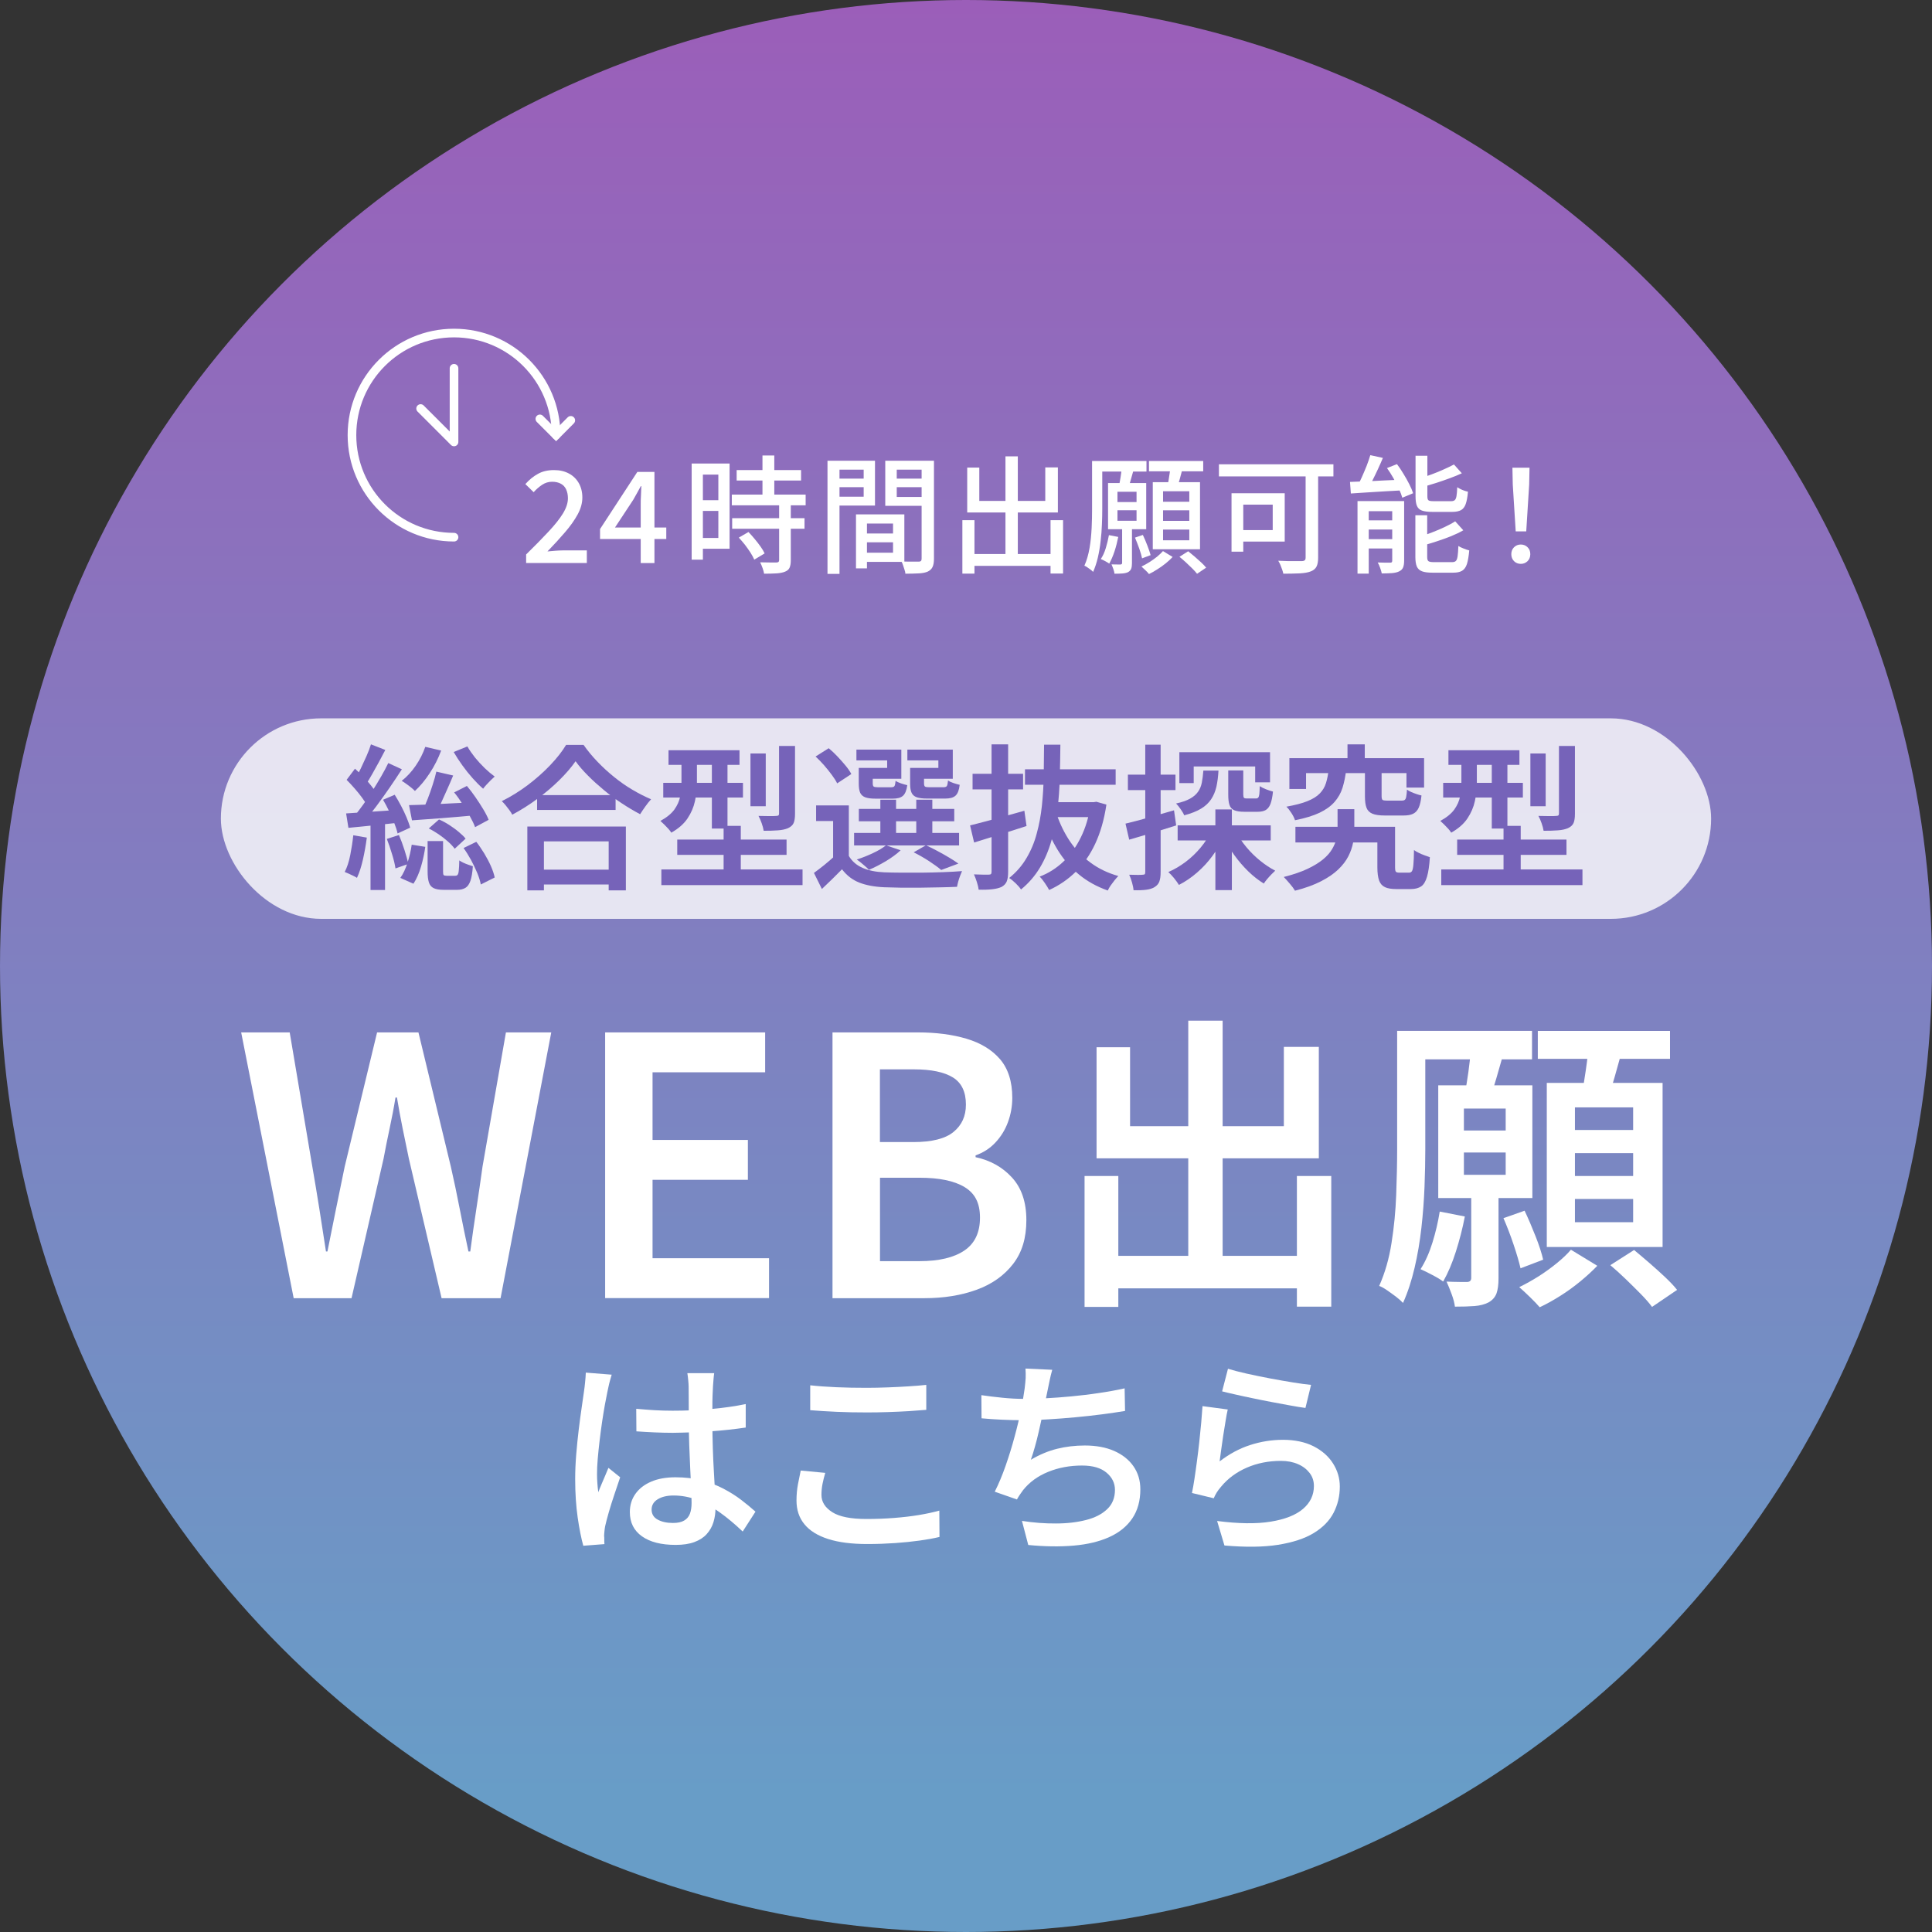
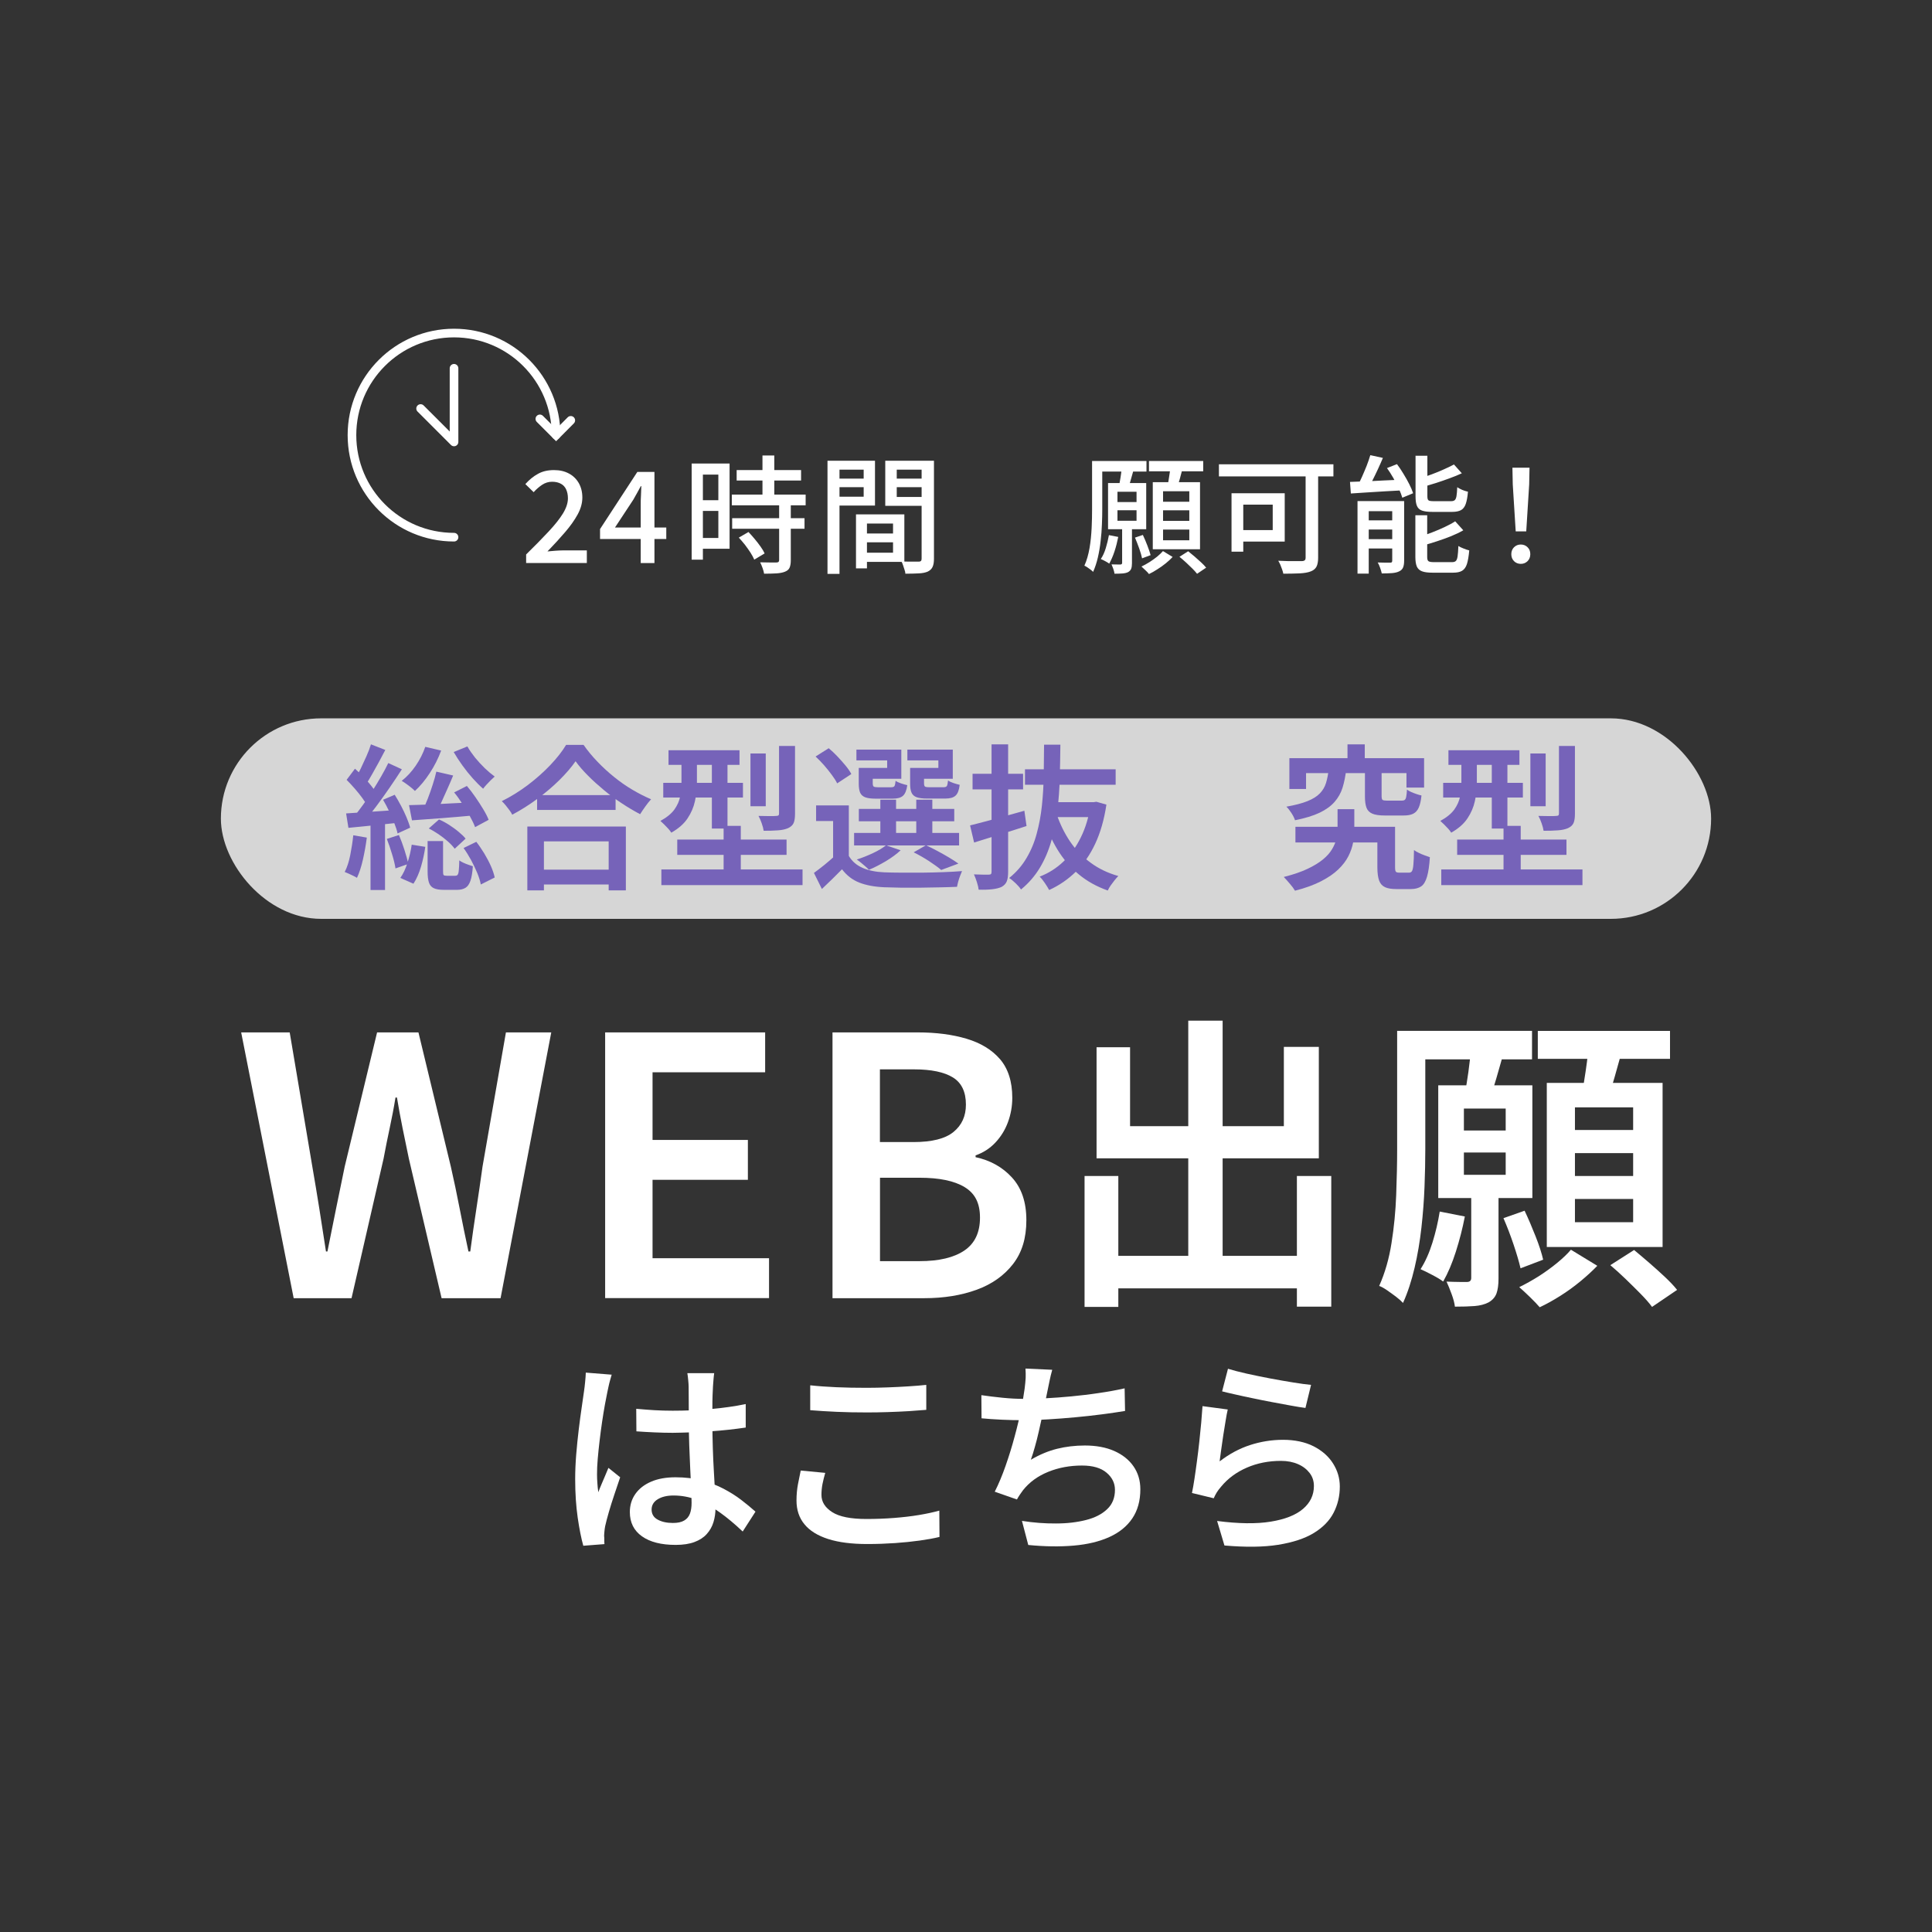
<svg xmlns="http://www.w3.org/2000/svg" id="_レイヤー_1" data-name="レイヤー 1" viewBox="0 0 223.74 223.74">
  <rect x="0" y="0" width="223.74" height="223.74" fill="#333333" stroke="none" />
  <defs>
    <style>
      .cls-1, .cls-2 {
        fill: #fff;
      }

      .cls-3 {
        fill: #7663b9;
      }

      .cls-4 {
        stroke-linejoin: round;
      }

      .cls-4, .cls-5 {
        fill: none;
        stroke: #fff;
        stroke-linecap: round;
      }

      .cls-2 {
        opacity: .8;
      }

      .cls-5 {
        stroke-miterlimit: 10;
      }

      .cls-6 {
        fill: url(#_名称未設定グラデーション_65);
      }
    </style>
    <linearGradient id="_名称未設定グラデーション_65" data-name="名称未設定グラデーション 65" x1="111.87" y1="223.74" x2="111.87" y2="0" gradientUnits="userSpaceOnUse">
      <stop offset=".07" stop-color="#689dc7" />
      <stop offset="1" stop-color="#9b5eb9" />
    </linearGradient>
  </defs>
-   <circle class="cls-6" cx="111.87" cy="111.87" r="111.87" />
  <g>
    <path class="cls-1" d="m34.01,150.34l-6.08-30.78h5.62l2.62,15.54c.28,1.61.55,3.24.81,4.87.26,1.64.52,3.29.77,4.96h.17c.33-1.67.67-3.32,1-4.96.33-1.64.67-3.26,1-4.87l3.75-15.54h4.79l3.75,15.54c.36,1.58.7,3.2,1.02,4.85.32,1.65.66,3.31,1.02,4.98h.21c.22-1.67.46-3.32.71-4.96.25-1.64.49-3.26.71-4.87l2.71-15.54h5.25l-5.87,30.78h-6.83l-3.79-16.16c-.25-1.19-.49-2.37-.73-3.54-.24-1.17-.45-2.35-.65-3.54h-.17c-.19,1.19-.42,2.37-.67,3.54s-.49,2.35-.71,3.54l-3.71,16.16h-6.71Z" />
    <path class="cls-1" d="m70.08,150.34v-30.78h18.53v4.62h-13.04v7.83h11.04v4.62h-11.04v9.08h13.49v4.62h-18.99Z" />
    <path class="cls-1" d="m96.41,150.34v-30.78h9.87c2.11,0,3.99.24,5.64.73,1.65.49,2.95,1.28,3.89,2.37.94,1.1,1.42,2.59,1.42,4.48,0,.97-.17,1.91-.5,2.81-.33.9-.82,1.69-1.46,2.37-.64.68-1.4,1.17-2.29,1.48v.21c1.69.36,3.1,1.14,4.21,2.35,1.11,1.21,1.67,2.85,1.67,4.94s-.51,3.75-1.54,5.08c-1.03,1.33-2.43,2.33-4.21,2.98s-3.8.98-6.08.98h-10.62Zm5.5-18.08h3.87c2.14,0,3.69-.39,4.64-1.17.96-.78,1.44-1.83,1.44-3.17,0-1.47-.5-2.52-1.5-3.14-1-.62-2.5-.94-4.5-.94h-3.96v8.41Zm0,13.79h4.58c2.25,0,3.98-.41,5.19-1.23,1.21-.82,1.81-2.09,1.81-3.81s-.6-2.82-1.79-3.54c-1.19-.72-2.93-1.08-5.21-1.08h-4.58v9.66Z" />
    <path class="cls-1" d="m125.6,136.19h3.91v15.16h-3.91v-15.16Zm1.4-14.91h3.87v9.14h17.81v-9.18h4.05v12.9h-25.74v-12.87Zm.5,24.16h24.73v3.76h-24.73v-3.76Zm10.11-27.24h3.98v29.54h-3.98v-29.54Zm12.58,17.99h3.98v15.13h-3.98v-15.13Z" />
    <path class="cls-1" d="m161.8,119.38h3.26v13.73c0,1.31-.03,2.75-.09,4.32-.06,1.57-.18,3.15-.36,4.75-.18,1.6-.44,3.15-.79,4.64-.35,1.49-.79,2.85-1.34,4.07-.19-.21-.46-.45-.81-.72-.35-.26-.69-.51-1.04-.75s-.65-.41-.91-.5c.67-1.5,1.15-3.17,1.43-4.98.29-1.82.47-3.67.54-5.56.07-1.89.11-3.64.11-5.27v-13.73Zm1,0h14.62v3.3h-14.62v-3.3Zm3.94,20.93l2.9.57c-.26,1.36-.61,2.72-1.04,4.07-.43,1.35-.92,2.5-1.47,3.46-.29-.22-.7-.47-1.24-.75-.54-.29-1-.51-1.38-.68.55-.86,1.01-1.89,1.38-3.08.37-1.19.65-2.39.84-3.58Zm-.18-14.62h10.9v13.05h-10.9v-13.05Zm3.83,12.44h3.15v9.93c0,.72-.08,1.29-.23,1.72-.16.43-.46.78-.91,1.04-.46.24-1,.38-1.63.43-.63.05-1.39.07-2.28.07-.05-.41-.17-.89-.38-1.45s-.4-1.05-.59-1.45c.55.02,1.05.04,1.5.04h.93c.29-.02.43-.18.43-.47v-9.86Zm-.86-9.75v2.54h4.84v-2.54h-4.84Zm0,5.09v2.58h4.84v-2.58h-4.84Zm.79-11.83l3.76.47c-.26.93-.53,1.85-.79,2.76s-.51,1.68-.75,2.33l-2.9-.54c.14-.74.28-1.58.41-2.51.13-.93.22-1.77.27-2.51Zm3.8,19.43l2.44-.86c.43.91.85,1.89,1.27,2.96.42,1.06.71,1.97.88,2.71l-2.62,1c-.17-.74-.44-1.66-.81-2.76-.37-1.1-.76-2.11-1.17-3.05Zm7.81,3.66l3.05,1.86c-.55.57-1.2,1.17-1.95,1.79-.75.62-1.54,1.19-2.35,1.7s-1.6.95-2.37,1.31c-.29-.33-.66-.73-1.13-1.18-.47-.45-.88-.84-1.24-1.15.74-.36,1.49-.78,2.24-1.25.75-.48,1.46-.99,2.13-1.54.67-.55,1.21-1.06,1.61-1.54Zm-3.84-25.34h15.31v3.23h-15.31v-3.23Zm1.04,6.02h13.41v19h-13.41v-19Zm3.26,2.83v2.62h6.74v-2.62h-6.74Zm0,5.3v2.65h6.74v-2.65h-6.74Zm0,5.31v2.69h6.74v-2.69h-6.74Zm1.58-17.74l3.91.43c-.29,1.05-.58,2.1-.88,3.14-.3,1.04-.57,1.94-.81,2.71l-3.01-.54c.1-.55.2-1.16.3-1.83.11-.67.21-1.35.3-2.04s.16-1.31.18-1.86Zm2.51,25.41l2.76-1.76c.55.45,1.14.96,1.77,1.5.63.55,1.24,1.09,1.81,1.63.57.54,1.04,1.03,1.4,1.49l-2.9,1.97c-.33-.45-.78-.96-1.33-1.52s-1.13-1.13-1.74-1.72c-.61-.59-1.2-1.12-1.77-1.6Z" />
  </g>
  <g>
    <path class="cls-5" d="m52.58,62.21c-6.53,0-11.82-5.29-11.82-11.82s5.29-11.82,11.82-11.82,11.82,5.29,11.82,11.82" />
    <polyline class="cls-5" points="62.52 48.51 64.4 50.39 66.1 48.68" />
    <polyline class="cls-4" points="52.58 42.65 52.58 51.18 48.71 47.31" />
    <g>
      <path class="cls-1" d="m60.93,65.2v-.99c1.01-.99,1.88-1.88,2.6-2.65.72-.77,1.28-1.47,1.66-2.09s.58-1.21.58-1.76c0-.39-.07-.73-.2-1.02s-.33-.51-.6-.66-.61-.24-1.03-.24-.81.12-1.17.36c-.35.24-.68.52-.97.85l-.96-.94c.46-.51.95-.91,1.47-1.19.52-.29,1.13-.43,1.85-.43.66,0,1.23.13,1.73.4.49.26.87.64,1.14,1.11.27.48.41,1.03.41,1.67s-.18,1.29-.54,1.95c-.36.66-.84,1.34-1.45,2.05-.61.71-1.29,1.46-2.05,2.24.29-.03.59-.06.91-.08s.61-.04.88-.04h2.77v1.46h-7.02Z" />
      <path class="cls-1" d="m74.2,65.2v-6.78c0-.29,0-.65.03-1.07.02-.42.03-.77.04-1.05h-.06c-.14.25-.28.51-.42.77-.14.26-.29.53-.45.8l-2.12,3.22h5.94v1.33h-7.67v-1.15l4.32-6.62h1.98v10.56h-1.59Z" />
      <path class="cls-1" d="m80.1,53.68h1.3v11.13h-1.3v-11.13Zm.66,0h3.73v9.87h-3.73v-1.25h2.43v-7.34h-2.43v-1.27Zm.07,4.25h2.98v1.24h-2.98v-1.24Zm3.92-.65h8.55v1.24h-8.55v-1.24Zm.04,2.73h8.38v1.22h-8.38v-1.22Zm.52-5.57h7.46v1.21h-7.46v-1.21Zm.25,7.82l1.12-.65c.24.25.48.52.72.81.25.29.47.59.68.88.21.29.36.55.47.79l-1.2.72c-.1-.24-.24-.5-.43-.8-.19-.3-.41-.6-.64-.91-.24-.3-.48-.58-.72-.84Zm4.66-3.86h1.36v6.5c0,.35-.05.63-.14.84-.09.21-.27.36-.52.46-.26.11-.58.17-.97.2-.39.02-.88.04-1.46.04-.03-.19-.09-.41-.18-.66-.09-.25-.18-.47-.28-.66.42.01.81.02,1.17.02.36,0,.6,0,.72,0,.12,0,.2-.03.24-.07.04-.04.07-.11.07-.21v-6.47Zm-1.92-5.65h1.37v5.32h-1.37v-5.32Z" />
      <path class="cls-1" d="m95.83,53.36h1.39v13.1h-1.39v-13.1Zm.69,2.07h3.92v.99h-3.92v-.99Zm.12-2.07h4.69v5.19h-4.69v-1.03h3.38v-3.13h-3.38v-1.03Zm2.49,6.21h1.27v6.25h-1.27v-6.25Zm.59,0h5.01v5.5h-5.01v-1.06h3.7v-3.38h-3.7v-1.06Zm.07,2.21h4.28v1.02h-4.28v-1.02Zm7.67-8.42v1.03h-3.61v3.16h3.61v1.03h-4.94v-5.22h4.94Zm-4.11,2.07h3.97v.99h-3.97v-.99Zm3.39-2.07h1.42v11.34c0,.4-.05.72-.16.95-.1.23-.29.41-.55.54-.27.12-.61.19-1.03.21s-.94.04-1.57.04c0-.14-.04-.29-.1-.46-.05-.17-.11-.34-.17-.52s-.12-.32-.19-.45c.27.02.55.03.83.03h1.18c.13,0,.22-.04.26-.09.05-.05.07-.14.07-.27v-11.33Z" />
-       <path class="cls-1" d="m111.45,60.24h1.4v6.19h-1.4v-6.19Zm.56-6.09h1.4v3.86h7.64v-3.88h1.46v5.22h-10.5v-5.21Zm.12,10.01h10.26v1.37h-10.26v-1.37Zm4.31-11.31h1.43v12.14h-1.43v-12.14Zm5.22,7.39h1.45v6.18h-1.45v-6.18Z" />
      <path class="cls-1" d="m126.45,53.39h1.2v5.57c0,.54-.01,1.13-.04,1.76-.02.63-.07,1.28-.15,1.94-.07.66-.18,1.29-.32,1.9-.14.61-.33,1.17-.55,1.67-.07-.08-.17-.17-.29-.26-.13-.09-.26-.18-.38-.27-.13-.09-.24-.15-.34-.19.28-.62.47-1.31.6-2.06s.2-1.53.24-2.31c.04-.78.05-1.51.05-2.17v-5.57Zm.38,0h5.94v1.22h-5.94v-1.22Zm1.59,8.58l1.08.21c-.11.56-.25,1.12-.43,1.67-.18.55-.39,1.02-.61,1.42-.11-.08-.26-.17-.46-.28-.2-.11-.37-.19-.52-.25.24-.35.43-.78.58-1.27.15-.49.27-.99.36-1.49Zm-.1-6.03h4.42v5.35h-4.42v-5.35Zm1.62,5.12h1.15v4.16c0,.27-.03.48-.09.64-.06.16-.18.29-.35.39-.18.09-.39.14-.65.16s-.57.03-.93.03c-.02-.16-.07-.34-.14-.55-.07-.21-.15-.38-.21-.53.24,0,.45.01.64.01h.41c.12,0,.18-.07.18-.19v-4.13Zm-.53-4.11v1.19h2.21v-1.19h-2.21Zm0,2.14v1.22h2.21v-1.22h-2.21Zm.5-4.84l1.37.16c-.11.38-.21.76-.32,1.13-.1.37-.2.69-.29.96l-1.08-.19c.06-.3.12-.65.18-1.04.06-.39.11-.73.12-1.03Zm1.53,8.01l.91-.31c.18.37.35.78.52,1.22s.3.82.38,1.12l-.99.37c-.06-.3-.17-.69-.33-1.14s-.33-.88-.49-1.26Zm3.24,1.56l1.12.68c-.23.25-.49.49-.8.74-.31.25-.63.48-.97.69-.33.22-.66.4-.97.55-.1-.13-.23-.28-.41-.44-.17-.17-.33-.31-.46-.43.31-.15.63-.32.94-.52.31-.2.61-.41.88-.63.27-.23.5-.44.66-.63Zm-1.62-10.43h6.28v1.19h-6.28v-1.19Zm.44,2.45h5.47v7.77h-5.47v-7.77Zm1.19,1.05v1.22h3.04v-1.22h-3.04Zm0,2.21v1.22h3.04v-1.22h-3.04Zm0,2.23v1.24h3.04v-1.24h-3.04Zm.86-7.31l1.42.16c-.11.42-.22.85-.34,1.28-.12.43-.23.81-.33,1.12l-1.11-.21c.05-.23.1-.48.14-.75.04-.28.09-.56.13-.84s.07-.54.08-.77Zm1.03,10.47l1.02-.65c.24.19.48.39.75.62s.51.45.75.67c.24.22.43.42.58.61l-1.05.71c-.14-.18-.32-.38-.55-.61s-.47-.46-.73-.7c-.26-.24-.51-.45-.75-.65Z" />
      <path class="cls-1" d="m141.16,53.77h13.26v1.4h-13.26v-1.4Zm1.46,3.35h1.36v6.77h-1.36v-6.77Zm.58,0h5.58v5.6h-5.58v-1.33h4.19v-2.95h-4.19v-1.33Zm7.99-2.95h1.46v10.4c0,.45-.06.8-.19,1.05-.13.25-.35.43-.66.55-.33.13-.75.2-1.28.23-.53.02-1.17.04-1.9.04-.03-.15-.08-.31-.14-.49-.06-.18-.13-.36-.21-.55-.08-.18-.16-.34-.24-.46.38.02.76.03,1.13.04.37,0,.7,0,.99,0h.61c.16,0,.27-.04.34-.1.07-.05.1-.16.1-.32v-10.38Z" />
      <path class="cls-1" d="m156.33,55.81c.52-.02,1.12-.04,1.79-.07.67-.02,1.39-.06,2.15-.1.76-.04,1.52-.07,2.29-.1l-.02,1.24c-.73.04-1.46.08-2.18.12-.73.04-1.42.09-2.09.13s-1.28.08-1.83.12l-.1-1.34Zm2.36-3.1l1.46.32c-.18.42-.37.86-.58,1.31s-.41.87-.62,1.28c-.21.4-.4.76-.59,1.08l-1.21-.32c.19-.33.38-.71.57-1.14.19-.42.37-.86.55-1.3.17-.44.31-.85.42-1.22Zm-1.47,5.32h4.67v1.17h-3.38v7.23h-1.3v-8.39Zm.6,2.23h4.17v1.06h-4.17v-1.06Zm0,2.18h4.17v1.08h-4.17v-1.08Zm3.42-4.41h1.37v6.9c0,.32-.04.58-.12.78-.08.2-.23.35-.46.46-.22.11-.49.17-.83.2-.33.02-.73.04-1.18.04-.04-.19-.1-.4-.19-.65-.09-.25-.18-.45-.28-.62.31,0,.61.02.88.02s.46,0,.57,0c.09,0,.15-.02.18-.05.03-.03.05-.1.05-.18v-6.89Zm-.63-3.82l1.17-.46c.26.34.51.72.75,1.12.25.4.47.8.67,1.19.2.39.35.75.45,1.06l-1.25.52c-.09-.31-.23-.67-.41-1.06-.19-.39-.4-.8-.63-1.22-.24-.42-.48-.8-.74-1.16Zm3.3-1.43h1.39v4.69c0,.25.04.4.13.47.09.07.29.1.59.1h2.04c.18,0,.31-.04.41-.12.09-.08.16-.23.2-.46.04-.23.07-.58.09-1.04.1.07.22.14.36.21.14.07.29.14.45.19s.3.1.43.12c-.05.61-.14,1.09-.26,1.43-.12.34-.31.58-.55.71-.25.13-.58.2-1,.2h-2.32c-.51,0-.91-.05-1.19-.15-.29-.1-.48-.29-.59-.55-.11-.26-.16-.63-.16-1.11v-4.71Zm0,6.89h1.37v4.84c0,.25.05.41.15.48.1.07.31.11.63.11h2.09c.2,0,.34-.04.44-.13.1-.09.17-.27.21-.54.04-.27.07-.67.09-1.2.16.1.36.2.6.29.24.1.46.17.66.22-.06.68-.15,1.2-.27,1.58-.12.37-.31.63-.56.78-.25.15-.6.22-1.04.22h-2.39c-.52,0-.92-.05-1.21-.16-.29-.11-.48-.29-.6-.55-.11-.26-.17-.63-.17-1.1v-4.84Zm4.62.71l.93,1.03c-.42.25-.9.47-1.43.69-.53.21-1.08.41-1.64.59-.56.18-1.1.35-1.62.49-.03-.14-.09-.3-.18-.5-.09-.2-.17-.36-.24-.49.49-.16,1-.34,1.51-.54.52-.2,1.01-.41,1.47-.63.47-.22.86-.43,1.19-.65Zm-.15-6.59l.91,1.02c-.43.2-.9.39-1.42.58-.51.19-1.03.37-1.56.54-.53.17-1.05.32-1.55.47-.03-.14-.08-.3-.16-.49-.08-.19-.16-.35-.24-.48.47-.15.95-.32,1.45-.5s.96-.38,1.41-.58c.45-.2.83-.38,1.16-.56Z" />
      <path class="cls-1" d="m176.13,65.3c-.31,0-.58-.1-.79-.31-.21-.21-.32-.48-.32-.81s.11-.6.32-.81c.22-.21.48-.31.78-.31s.57.1.78.31c.22.21.32.48.32.81s-.11.6-.32.81c-.22.21-.48.31-.78.31Zm-.6-3.76l-.34-5.43-.04-1.95h1.98l-.04,1.95-.34,5.43h-1.21Z" />
    </g>
  </g>
  <g>
    <path class="cls-1" d="m70.83,159.22c-.05.16-.11.37-.18.63-.07.26-.14.52-.19.78s-.1.46-.13.61c-.08.37-.17.85-.28,1.44s-.21,1.25-.32,1.96c-.11.72-.2,1.45-.29,2.19s-.16,1.46-.22,2.13-.08,1.27-.08,1.77c0,.32.01.67.04,1.03.02.36.06.71.11,1.05.11-.31.24-.62.38-.95.14-.32.27-.64.41-.96.14-.32.26-.62.38-.91l1.36,1.09c-.21.63-.44,1.31-.68,2.02-.24.72-.46,1.4-.64,2.04s-.33,1.18-.42,1.61c-.03.16-.06.35-.08.57-.02.22-.04.4-.04.55.02.11.02.26.02.44s0,.35.02.51l-2.45.19c-.24-.86-.46-1.95-.65-3.27-.19-1.33-.29-2.81-.29-4.46,0-.9.04-1.85.12-2.84.08-.99.18-1.94.29-2.87.11-.93.23-1.78.34-2.55.11-.77.2-1.39.27-1.88.05-.32.09-.68.13-1.08.04-.4.07-.76.08-1.1l3.01.24Zm11.88-.22c-.03.23-.06.47-.08.74-.02.27-.04.53-.06.79-.02.28-.03.63-.05,1.08-.02.45-.02.93-.02,1.47v1.62c0,1.05.02,2.05.05,3.01s.07,1.84.12,2.67c.05.82.09,1.59.13,2.3s.06,1.37.06,1.96-.08,1.13-.24,1.65c-.16.52-.42.97-.78,1.37-.36.4-.83.7-1.42.92-.59.22-1.31.33-2.17.33-1.67,0-2.97-.33-3.9-.99-.94-.66-1.41-1.6-1.41-2.81,0-.79.21-1.49.64-2.1s1.03-1.08,1.82-1.42c.78-.34,1.73-.51,2.83-.51s2.11.12,3.03.36c.92.24,1.76.56,2.52.96.76.4,1.45.83,2.06,1.3s1.16.92,1.65,1.36l-1.48,2.3c-.91-.86-1.79-1.6-2.66-2.22-.86-.62-1.74-1.1-2.62-1.44-.88-.34-1.79-.51-2.73-.51-.76,0-1.37.15-1.84.44s-.7.69-.7,1.19.23.91.7,1.16c.47.26,1.06.39,1.77.39.55,0,.98-.09,1.3-.28.32-.19.54-.45.67-.8.13-.35.19-.76.19-1.25,0-.42-.02-.98-.05-1.68-.03-.7-.07-1.48-.11-2.33s-.08-1.73-.11-2.64c-.03-.91-.05-1.8-.05-2.66,0-.91,0-1.73-.01-2.47,0-.74-.01-1.3-.01-1.67,0-.19-.02-.45-.05-.76s-.06-.59-.1-.81h3.1Zm-9.02,4.15c.69.06,1.39.12,2.08.16.7.04,1.41.06,2.13.06,1.47,0,2.94-.06,4.4-.19,1.46-.13,2.82-.32,4.06-.58v2.72c-1.28.19-2.64.34-4.1.44-1.45.1-2.91.15-4.36.17-.71,0-1.41-.02-2.1-.05-.69-.03-1.39-.07-2.1-.12l-.02-2.59Z" />
    <path class="cls-1" d="m95.57,170.57c-.13.44-.23.86-.32,1.29-.08.42-.12.84-.12,1.26,0,.81.42,1.47,1.25,2,.83.53,2.15.79,3.96.79,1.1,0,2.16-.04,3.19-.12s1.99-.19,2.89-.34c.9-.15,1.68-.32,2.36-.51l.02,3.05c-.66.16-1.43.3-2.3.42s-1.82.22-2.84.29c-1.02.07-2.09.11-3.23.11-1.79,0-3.3-.19-4.52-.58-1.22-.39-2.14-.96-2.75-1.71-.62-.75-.92-1.67-.92-2.75,0-.68.06-1.31.17-1.89s.22-1.11.32-1.58l2.84.27Zm-1.72-10.14c.89.1,1.89.17,2.99.22,1.11.05,2.29.07,3.55.07.79,0,1.6-.02,2.42-.05.82-.03,1.62-.07,2.39-.12.77-.05,1.46-.1,2.07-.17v2.89c-.57.05-1.24.1-2.01.15-.78.05-1.59.08-2.44.11s-1.66.04-2.44.04c-1.25,0-2.41-.02-3.48-.07-1.08-.05-2.1-.11-3.07-.19v-2.86Z" />
    <path class="cls-1" d="m113.65,161.57c.74.11,1.56.21,2.45.3.89.09,1.71.13,2.45.13s1.63-.02,2.57-.07c.94-.05,1.92-.12,2.96-.22,1.04-.1,2.08-.22,3.13-.38,1.05-.15,2.06-.33,3.03-.55l.05,2.62c-.79.13-1.68.26-2.67.39-.99.13-2.01.24-3.08.34-1.07.1-2.11.18-3.13.24-1.02.07-1.96.1-2.84.1s-1.75-.02-2.58-.06c-.83-.04-1.6-.09-2.32-.16l-.02-2.69Zm8.2-2.91c-.11.39-.21.79-.29,1.19-.08.4-.16.79-.24,1.16-.08.39-.17.84-.28,1.36-.1.52-.22,1.07-.35,1.66-.13.59-.26,1.19-.4,1.79-.14.61-.28,1.18-.44,1.73-.15.55-.31,1.05-.47,1.5,1.02-.6,2.03-1.02,3.04-1.27,1.01-.25,2.08-.38,3.21-.38,1.31,0,2.44.21,3.4.63.95.42,1.7,1.01,2.23,1.77s.8,1.65.8,2.67c0,1.33-.31,2.45-.93,3.37-.62.92-1.51,1.64-2.66,2.16-1.15.52-2.51.85-4.1.99s-3.35.12-5.29-.07l-.73-2.79c1.34.21,2.66.31,3.94.3,1.29,0,2.44-.14,3.47-.4s1.84-.67,2.45-1.25c.61-.57.91-1.32.91-2.24,0-.78-.32-1.44-.97-1.99-.65-.55-1.59-.83-2.84-.83-1.41,0-2.71.24-3.92.73-1.21.49-2.18,1.2-2.92,2.13-.13.18-.25.35-.36.51-.11.16-.23.35-.34.56l-2.57-.9c.45-.89.87-1.89,1.26-3.01s.74-2.24,1.04-3.37c.31-1.13.56-2.19.75-3.16.19-.98.33-1.77.41-2.39.06-.48.1-.9.12-1.24.02-.34,0-.7-.02-1.09l3.08.14Z" />
    <path class="cls-1" d="m142.18,163.24c-.08.36-.17.8-.25,1.33s-.18,1.09-.27,1.67-.17,1.14-.24,1.67c-.07.53-.13.98-.18,1.33,1.12-.86,2.29-1.49,3.52-1.89,1.23-.4,2.51-.61,3.83-.61s2.55.25,3.53.75c.98.5,1.73,1.16,2.25,1.98.52.82.79,1.71.79,2.68,0,1.1-.24,2.11-.72,3.04-.48.93-1.25,1.71-2.3,2.35s-2.44,1.09-4.13,1.36-3.77.29-6.21.08l-.85-2.84c2.47.32,4.54.35,6.2.08,1.66-.27,2.91-.76,3.75-1.48.84-.72,1.26-1.6,1.26-2.65,0-.57-.16-1.07-.49-1.5s-.77-.78-1.35-1.03c-.57-.25-1.23-.38-1.98-.38-1.42,0-2.74.26-3.94.78s-2.2,1.25-2.99,2.21c-.21.24-.38.47-.51.68-.13.21-.24.43-.34.66l-2.52-.61c.1-.47.19-1.02.29-1.66.1-.64.19-1.33.29-2.06.1-.74.19-1.48.27-2.23.08-.75.15-1.48.22-2.19.06-.71.11-1.35.15-1.92l2.93.39Zm.02-4.73c.57.18,1.28.36,2.15.56.87.19,1.77.38,2.72.56.95.18,1.84.33,2.69.47s1.54.23,2.07.28l-.65,2.67c-.49-.06-1.06-.16-1.73-.28s-1.39-.25-2.16-.4c-.77-.15-1.52-.29-2.25-.45-.74-.15-1.41-.3-2.03-.44-.61-.14-1.11-.25-1.48-.35l.68-2.62Z" />
  </g>
  <rect class="cls-2" x="25.58" y="83.19" width="172.58" height="23.22" rx="11.61" ry="11.61" />
  <g>
    <path class="cls-3" d="m40.91,96.73l1.57.27c-.11.85-.26,1.7-.45,2.54-.19.84-.42,1.54-.69,2.12-.11-.07-.25-.15-.42-.23-.17-.08-.35-.17-.53-.25-.18-.08-.34-.15-.47-.2.28-.54.49-1.19.64-1.95.15-.76.27-1.52.35-2.29Zm-.83-2.53c.79-.05,1.74-.11,2.84-.19,1.1-.08,2.22-.15,3.37-.23l.04,1.48c-1.06.12-2.11.23-3.15.33-1.04.1-1.98.2-2.83.28l-.27-1.68Zm.07-3.9l.96-1.28c.31.28.63.59.96.93.33.34.63.68.9,1.02.28.34.49.64.63.92l-1.05,1.48c-.14-.3-.35-.63-.61-.98s-.55-.72-.87-1.08c-.32-.37-.63-.7-.93-1Zm4.82-1.93l1.57.72c-.43.67-.91,1.38-1.42,2.13-.51.75-1.03,1.46-1.54,2.15s-1,1.29-1.46,1.82l-1.12-.63c.34-.41.69-.87,1.06-1.38s.73-1.05,1.08-1.61c.36-.56.69-1.12,1.01-1.67.32-.55.59-1.07.82-1.54Zm-2.01-2.17l1.66.65c-.23.45-.48.91-.74,1.4-.27.49-.52.95-.78,1.4-.25.45-.49.84-.72,1.19l-1.3-.56c.23-.36.46-.78.69-1.26.23-.48.45-.96.67-1.45.22-.49.39-.95.52-1.37Zm-.05,8.8h1.68v8.07h-1.68v-8.07Zm1.45-2.38l1.35-.58c.25.4.5.83.74,1.29.24.46.46.91.64,1.35s.32.82.41,1.17l-1.46.67c-.07-.35-.2-.75-.38-1.2-.18-.45-.38-.91-.6-1.38-.22-.47-.46-.91-.7-1.32Zm.45,4.53l1.39-.45c.23.53.44,1.11.64,1.73s.35,1.16.44,1.62l-1.48.52c-.07-.47-.2-1.02-.4-1.66-.19-.64-.39-1.22-.6-1.75Zm2.87.67l1.57.25c-.1.73-.26,1.49-.49,2.28-.23.78-.52,1.44-.88,1.99l-1.52-.67c.33-.46.6-1.04.83-1.75.23-.71.39-1.41.49-2.1Zm1.57-11.33l1.84.43c-.34.92-.78,1.79-1.32,2.61-.54.83-1.11,1.51-1.72,2.07-.11-.12-.26-.25-.44-.4s-.38-.29-.57-.43c-.19-.14-.37-.26-.52-.34.6-.47,1.14-1.05,1.62-1.75s.85-1.43,1.11-2.19Zm-1.88,6.75c.64-.01,1.37-.04,2.19-.07s1.7-.08,2.64-.13c.93-.05,1.88-.1,2.83-.14l-.04,1.52c-1.29.12-2.57.23-3.86.33-1.28.1-2.42.18-3.42.25l-.34-1.75Zm3.16-3.88l1.95.45c-.22.53-.45,1.07-.7,1.62-.25.55-.48,1.08-.71,1.58-.23.51-.45.95-.67,1.34l-1.46-.45c.19-.41.39-.88.6-1.41.21-.53.39-1.07.57-1.62s.32-1.05.42-1.51Zm-.99,8.04h1.77v3.52c0,.23.02.37.07.42.05.05.16.08.34.08h1.01c.12,0,.21-.04.27-.12.06-.08.11-.24.13-.5.03-.25.05-.64.06-1.16.11.08.26.17.45.26.19.09.39.17.59.24.2.07.38.13.53.18-.05.72-.14,1.28-.28,1.68-.14.4-.33.67-.58.82-.25.15-.57.23-.97.23h-1.54c-.52,0-.91-.07-1.17-.2-.27-.13-.45-.35-.55-.66-.1-.31-.15-.74-.15-1.29v-3.52Zm.11-1.45l1.19-1.05c.41.18.81.39,1.19.64.38.25.75.51,1.08.79.34.28.61.54.81.79l-1.26,1.17c-.21-.28-.47-.56-.8-.85s-.69-.57-1.07-.83c-.39-.26-.77-.49-1.14-.67Zm4.48-9.5c.24.42.54.85.88,1.28.35.43.73.84,1.13,1.23.4.38.79.71,1.15.97-.13.11-.28.25-.45.42s-.33.34-.49.51c-.16.17-.29.33-.4.48-.39-.34-.79-.74-1.21-1.21-.42-.47-.82-.97-1.2-1.5-.38-.53-.71-1.04-1-1.54l1.59-.65Zm-1.52,5.31l1.46-.74c.34.4.67.83.99,1.3s.63.93.9,1.39c.28.46.49.87.63,1.23l-1.57.85c-.13-.36-.33-.77-.59-1.24-.26-.46-.55-.94-.87-1.44s-.64-.95-.97-1.35Zm1.07,6.45l1.48-.72c.33.42.63.88.93,1.36.29.49.55.97.76,1.45s.36.92.44,1.32l-1.61.81c-.07-.4-.21-.84-.41-1.33-.2-.49-.44-.98-.71-1.49-.28-.51-.57-.98-.88-1.41Z" />
    <path class="cls-3" d="m66.66,88.15c-.49.71-1.12,1.44-1.89,2.2-.76.75-1.61,1.47-2.54,2.16-.93.69-1.9,1.3-2.91,1.84-.07-.16-.18-.33-.32-.52-.14-.19-.29-.38-.44-.57s-.31-.35-.45-.48c1.05-.52,2.05-1.14,3.02-1.87.96-.73,1.83-1.5,2.6-2.31.77-.81,1.38-1.59,1.83-2.34h2.02c.48.69,1.02,1.34,1.63,1.97.6.63,1.24,1.21,1.92,1.76.68.55,1.38,1.04,2.11,1.47s1.45.8,2.16,1.1c-.23.25-.45.53-.67.84-.22.31-.42.6-.6.89-.7-.37-1.41-.79-2.12-1.26-.72-.47-1.41-.98-2.07-1.53-.66-.55-1.28-1.1-1.84-1.67-.57-.57-1.05-1.12-1.45-1.68Zm-5.58,7.57h11.4v7.39h-1.99v-5.67h-7.5v5.67h-1.92v-7.39Zm.87,4.99h9.43v1.72h-9.43v-1.72Zm.25-8.63h9.09v1.72h-9.09v-1.72Z" />
    <path class="cls-3" d="m78.92,87.59h1.79v3.18c0,.64-.08,1.31-.23,2.01-.15.7-.44,1.37-.86,2-.42.63-1.05,1.18-1.88,1.65-.07-.13-.19-.28-.34-.45-.16-.17-.32-.34-.49-.51s-.31-.3-.43-.4c.73-.4,1.27-.84,1.62-1.32.34-.48.57-.99.67-1.52.1-.53.15-1.04.15-1.54v-3.12Zm-2.33,13.1h16.35v1.81h-16.35v-1.81Zm.22-10.03h9.23v1.7h-9.23v-1.7Zm.61-3.78h8.22v1.7h-8.22v-1.7Zm1.01,10.35h12.66v1.77h-12.66v-1.77Zm4.01-9.68h1.81v8.4h-1.81v-8.4Zm1.36,8.09h1.99v6.36h-1.99v-6.36Zm3.11-8.38h1.77v6.11h-1.77v-6.11Zm3.32-.87h1.84v7.84c0,.47-.05.83-.16,1.08s-.33.45-.65.6c-.31.13-.7.22-1.17.25-.46.04-1.01.05-1.65.05-.04-.25-.11-.54-.23-.87-.11-.33-.24-.61-.37-.85.43.01.85.02,1.25.02s.66,0,.79-.02c.13,0,.22-.02.27-.06.05-.04.07-.12.07-.24v-7.8Z" />
    <path class="cls-3" d="m98.3,99.12c.37.63.91,1.09,1.6,1.39.69.3,1.52.47,2.48.51.55.02,1.22.04,1.99.04.77,0,1.58,0,2.44,0,.85-.01,1.68-.03,2.48-.06.8-.03,1.51-.07,2.12-.12-.06.14-.13.33-.22.54-.08.22-.16.44-.22.67-.06.23-.11.43-.14.61-.57.02-1.22.05-1.95.06-.73.02-1.5.03-2.29.04s-1.55,0-2.28,0c-.73-.01-1.37-.03-1.92-.05-1.13-.05-2.09-.23-2.88-.54-.79-.31-1.45-.82-2-1.54-.36.37-.73.74-1.11,1.11-.38.37-.79.75-1.22,1.17l-.92-1.86c.37-.27.77-.57,1.19-.91.42-.34.82-.69,1.21-1.04h1.63Zm-3.85-11.51l1.52-.96c.34.28.67.59,1.01.95.34.36.65.71.94,1.06.29.35.51.67.67.98l-1.64,1.08c-.14-.29-.35-.62-.62-.98-.27-.37-.57-.74-.89-1.11-.33-.37-.65-.71-.98-1.01Zm3.85,5.67v6.59h-1.82v-4.79h-1.97v-1.81h3.79Zm.61,3.18h12.16v1.45h-12.16v-1.45Zm1.03-7.53h2.8v-.87h-3.56v-1.25h5.2v3.38h-4.44v-1.26Zm2.66,8.96l1.7.58c-.46.43-1.03.85-1.71,1.26-.68.4-1.33.74-1.96,1-.11-.12-.25-.25-.42-.4-.17-.14-.34-.29-.51-.43s-.33-.26-.48-.36c.63-.2,1.25-.45,1.87-.74.62-.29,1.12-.59,1.51-.9Zm-3.14-8.96h1.61v1.79c0,.19.04.32.11.37.07.05.23.08.47.08h1.55c.19,0,.32-.04.38-.13.06-.09.11-.3.14-.62.14.11.35.21.62.3.27.09.51.16.73.21-.08.6-.25,1.01-.5,1.23-.25.22-.63.33-1.17.33h-2c-.51,0-.9-.05-1.18-.15-.28-.1-.48-.28-.6-.52-.11-.25-.17-.6-.17-1.06v-1.81Zm0,4.75h11.05v1.43h-11.05v-1.43Zm2.49-1.07h1.82v4.55h-1.82v-4.55Zm3.94-3.68h2.78v-.87h-3.59v-1.25h5.26v3.38h-4.44v-1.26Zm-.49,0h1.61v1.79c0,.19.04.32.11.37.07.05.24.08.49.08h1.64c.2,0,.34-.05.4-.14.06-.1.11-.31.14-.65.14.11.35.21.62.3.27.09.51.16.73.21-.07.61-.23,1.03-.49,1.26s-.65.33-1.19.33h-2.1c-.51,0-.9-.05-1.19-.15s-.49-.28-.6-.52c-.12-.25-.17-.6-.17-1.06v-1.81Zm.42,9.77l1.41-.81c.43.19.89.42,1.35.67.47.25.91.5,1.33.75.42.25.77.48,1.08.7l-1.99.74c-.35-.3-.82-.64-1.4-1.02-.58-.38-1.18-.72-1.78-1.02Zm.29-6.09h1.86v4.55h-1.86v-4.55Z" />
    <path class="cls-3" d="m112.34,95.59c.53-.13,1.14-.29,1.82-.47s1.41-.38,2.18-.59,1.53-.42,2.29-.64l.25,1.77c-1.04.34-2.09.67-3.15,1s-2.04.63-2.92.91l-.47-1.99Zm.29-5.98h5.85v1.81h-5.85v-1.81Zm2.2-3.41h1.92v14.74c0,.48-.05.86-.16,1.13-.11.27-.31.48-.6.64-.28.13-.63.22-1.07.27s-.96.07-1.59.05c-.02-.24-.09-.53-.2-.88-.11-.34-.22-.64-.34-.89.36.01.71.02,1.04.03s.55,0,.66,0c.13,0,.22-.02.27-.07.05-.05.07-.14.07-.27v-14.74Zm6.09.04h1.88c-.01,1.28-.04,2.55-.07,3.83s-.13,2.53-.27,3.76c-.14,1.23-.38,2.41-.7,3.53-.32,1.13-.76,2.17-1.33,3.12-.57.95-1.29,1.79-2.19,2.53-.14-.22-.35-.46-.61-.71-.27-.26-.52-.47-.76-.62.82-.66,1.49-1.43,2-2.3.52-.87.92-1.82,1.19-2.85.28-1.02.48-2.1.6-3.23.12-1.13.19-2.29.21-3.49.02-1.19.03-2.38.04-3.56Zm-2.22,2.85h10.5v1.79h-10.5v-1.79Zm7.6,3.81h.34l.33-.05,1.16.33c-.26,1.75-.7,3.26-1.3,4.54-.6,1.28-1.35,2.36-2.25,3.24-.9.88-1.92,1.58-3.08,2.11-.12-.23-.29-.5-.5-.81-.21-.31-.41-.56-.6-.74,1.04-.4,1.95-.98,2.75-1.74s1.48-1.7,2.02-2.81c.55-1.11.92-2.36,1.13-3.76v-.31Zm-3.92,1.43c.39,1.13.9,2.17,1.54,3.12.64.95,1.43,1.76,2.37,2.45.93.69,2.01,1.21,3.22,1.55-.13.13-.28.3-.44.5-.16.2-.31.4-.45.6s-.25.4-.33.58c-1.29-.46-2.41-1.08-3.37-1.88-.96-.79-1.77-1.74-2.45-2.85-.67-1.1-1.23-2.33-1.68-3.69l1.59-.38Zm-.72-1.43h5.13v1.73h-5.47l.34-1.73Z" />
-     <path class="cls-3" d="m130.35,95.38c.71-.17,1.57-.39,2.57-.67,1.01-.28,2.02-.57,3.04-.87l.25,1.75c-.93.3-1.87.59-2.82.88-.95.28-1.82.54-2.62.77l-.43-1.86Zm.27-5.67h5.51v1.79h-5.51v-1.79Zm2-3.47h1.79v14.76c0,.46-.05.82-.15,1.09-.1.27-.29.48-.55.64-.25.16-.58.26-.97.31-.39.05-.88.07-1.47.05-.01-.23-.07-.52-.17-.88s-.21-.66-.33-.91c.35.01.67.02.96.02s.49,0,.6-.02c.11,0,.19-.02.23-.05s.07-.12.07-.25v-14.76Zm7.66,10.01l1.52.51c-.37.82-.83,1.59-1.36,2.32s-1.13,1.38-1.8,1.96c-.66.58-1.37,1.06-2.11,1.44-.14-.23-.33-.49-.57-.79-.24-.29-.46-.53-.66-.7.7-.3,1.37-.7,2.01-1.18s1.22-1.04,1.73-1.65c.51-.61.92-1.25,1.24-1.92Zm-.92-7.01h1.75c-.04.7-.12,1.32-.24,1.87-.13.55-.33,1.03-.61,1.45-.28.42-.67.79-1.17,1.09-.51.31-1.16.56-1.95.77-.08-.21-.22-.44-.41-.71-.19-.27-.36-.49-.53-.66.66-.14,1.2-.33,1.6-.55s.71-.48.93-.79c.22-.3.37-.66.45-1.07.08-.41.14-.88.18-1.41Zm-2.98,6.34h10.78v1.75h-10.78v-1.75Zm.2-8.47h10.5v3.49h-1.72v-1.84h-7.12v1.93h-1.66v-3.58Zm4.17,6.63h1.91v9.34h-1.91v-9.34Zm2.44,2.67c.31.59.71,1.17,1.18,1.73.48.57,1,1.08,1.57,1.54.57.46,1.15.85,1.74,1.15-.13.12-.28.27-.45.44-.17.17-.33.36-.49.54-.16.19-.28.36-.38.51-.61-.37-1.21-.84-1.8-1.41-.58-.57-1.12-1.19-1.61-1.87-.49-.68-.91-1.38-1.26-2.09l1.48-.56Zm-.94-7.19h1.73v2.78c0,.21.03.33.08.39s.17.08.33.08h1.05c.12,0,.21-.03.27-.1.06-.07.1-.2.13-.4.02-.2.04-.51.05-.93.17.12.41.24.71.36.31.12.58.21.82.27-.06.61-.16,1.09-.29,1.43-.13.34-.32.57-.55.71-.23.13-.54.2-.93.2h-1.54c-.52,0-.91-.06-1.18-.18-.27-.12-.46-.33-.55-.62-.1-.29-.14-.7-.14-1.2v-2.78Z" />
    <path class="cls-3" d="m154.91,93.71h1.93v2.31c0,.51-.05,1.02-.14,1.55-.1.53-.28,1.06-.55,1.59-.27.53-.66,1.04-1.17,1.53-.51.49-1.17.94-1.98,1.36-.81.42-1.82.79-3.03,1.1-.14-.24-.34-.51-.6-.81-.25-.3-.49-.56-.7-.78,1.1-.28,2.01-.59,2.75-.94.74-.35,1.34-.72,1.8-1.1.46-.38.81-.78,1.05-1.19.24-.41.41-.81.5-1.21.09-.4.13-.78.13-1.16v-2.26Zm-1.05-4.61h2.04c-.08.78-.23,1.49-.42,2.11s-.51,1.18-.93,1.66c-.42.48-1,.9-1.73,1.25-.74.35-1.69.64-2.85.87-.07-.24-.21-.52-.41-.83s-.39-.56-.59-.74c1.01-.18,1.82-.39,2.44-.64s1.09-.54,1.43-.89c.34-.35.58-.75.72-1.21s.25-.98.31-1.57Zm-4.55-1.3h15.61v3.41h-2.04v-1.68h-11.63v1.84h-1.93v-3.58Zm.71,7.95h10.58v1.81h-10.58v-1.81Zm6.03-9.55h2v2.75h-2v-2.75Zm2.04,2.98h1.91v3.02c0,.24.04.39.12.44.08.05.26.08.53.08h1.68c.16,0,.27-.03.35-.09.08-.06.14-.18.17-.36s.07-.46.09-.83c.12.1.28.19.49.28.2.09.41.17.62.24s.4.13.57.16c-.06.6-.17,1.07-.32,1.41-.15.34-.37.57-.65.71s-.65.2-1.11.2h-2.17c-.63,0-1.11-.07-1.44-.21-.33-.14-.56-.37-.68-.69-.12-.32-.18-.76-.18-1.33v-3.03Zm1.43,6.57h2.04v4.68c0,.28.03.45.09.52.06.07.19.11.4.11h1.14c.14,0,.25-.06.33-.18.07-.12.13-.37.16-.74.04-.37.06-.94.07-1.7.14.11.33.22.54.32s.44.21.68.29c.23.08.44.16.62.22-.06.96-.17,1.72-.33,2.26-.16.54-.38.92-.68,1.12s-.69.31-1.18.31h-1.7c-.55,0-.99-.07-1.31-.22s-.54-.4-.68-.77c-.13-.37-.2-.88-.2-1.53v-4.7Z" />
    <path class="cls-3" d="m169.24,87.59h1.79v3.18c0,.64-.08,1.31-.23,2.01-.15.7-.44,1.37-.86,2-.42.63-1.05,1.18-1.88,1.65-.07-.13-.19-.28-.34-.45-.16-.17-.32-.34-.49-.51s-.31-.3-.43-.4c.73-.4,1.27-.84,1.62-1.32.34-.48.57-.99.67-1.52.1-.53.15-1.04.15-1.54v-3.12Zm-2.33,13.1h16.35v1.81h-16.35v-1.81Zm.22-10.03h9.23v1.7h-9.23v-1.7Zm.61-3.78h8.22v1.7h-8.22v-1.7Zm1.01,10.35h12.66v1.77h-12.66v-1.77Zm4.01-9.68h1.81v8.4h-1.81v-8.4Zm1.36,8.09h1.99v6.36h-1.99v-6.36Zm3.11-8.38h1.77v6.11h-1.77v-6.11Zm3.32-.87h1.84v7.84c0,.47-.05.83-.16,1.08s-.33.45-.65.6c-.31.13-.7.22-1.17.25-.46.04-1.01.05-1.65.05-.04-.25-.11-.54-.23-.87-.11-.33-.24-.61-.37-.85.43.01.85.02,1.25.02s.66,0,.79-.02c.13,0,.22-.02.27-.06.05-.04.07-.12.07-.24v-7.8Z" />
  </g>
</svg>